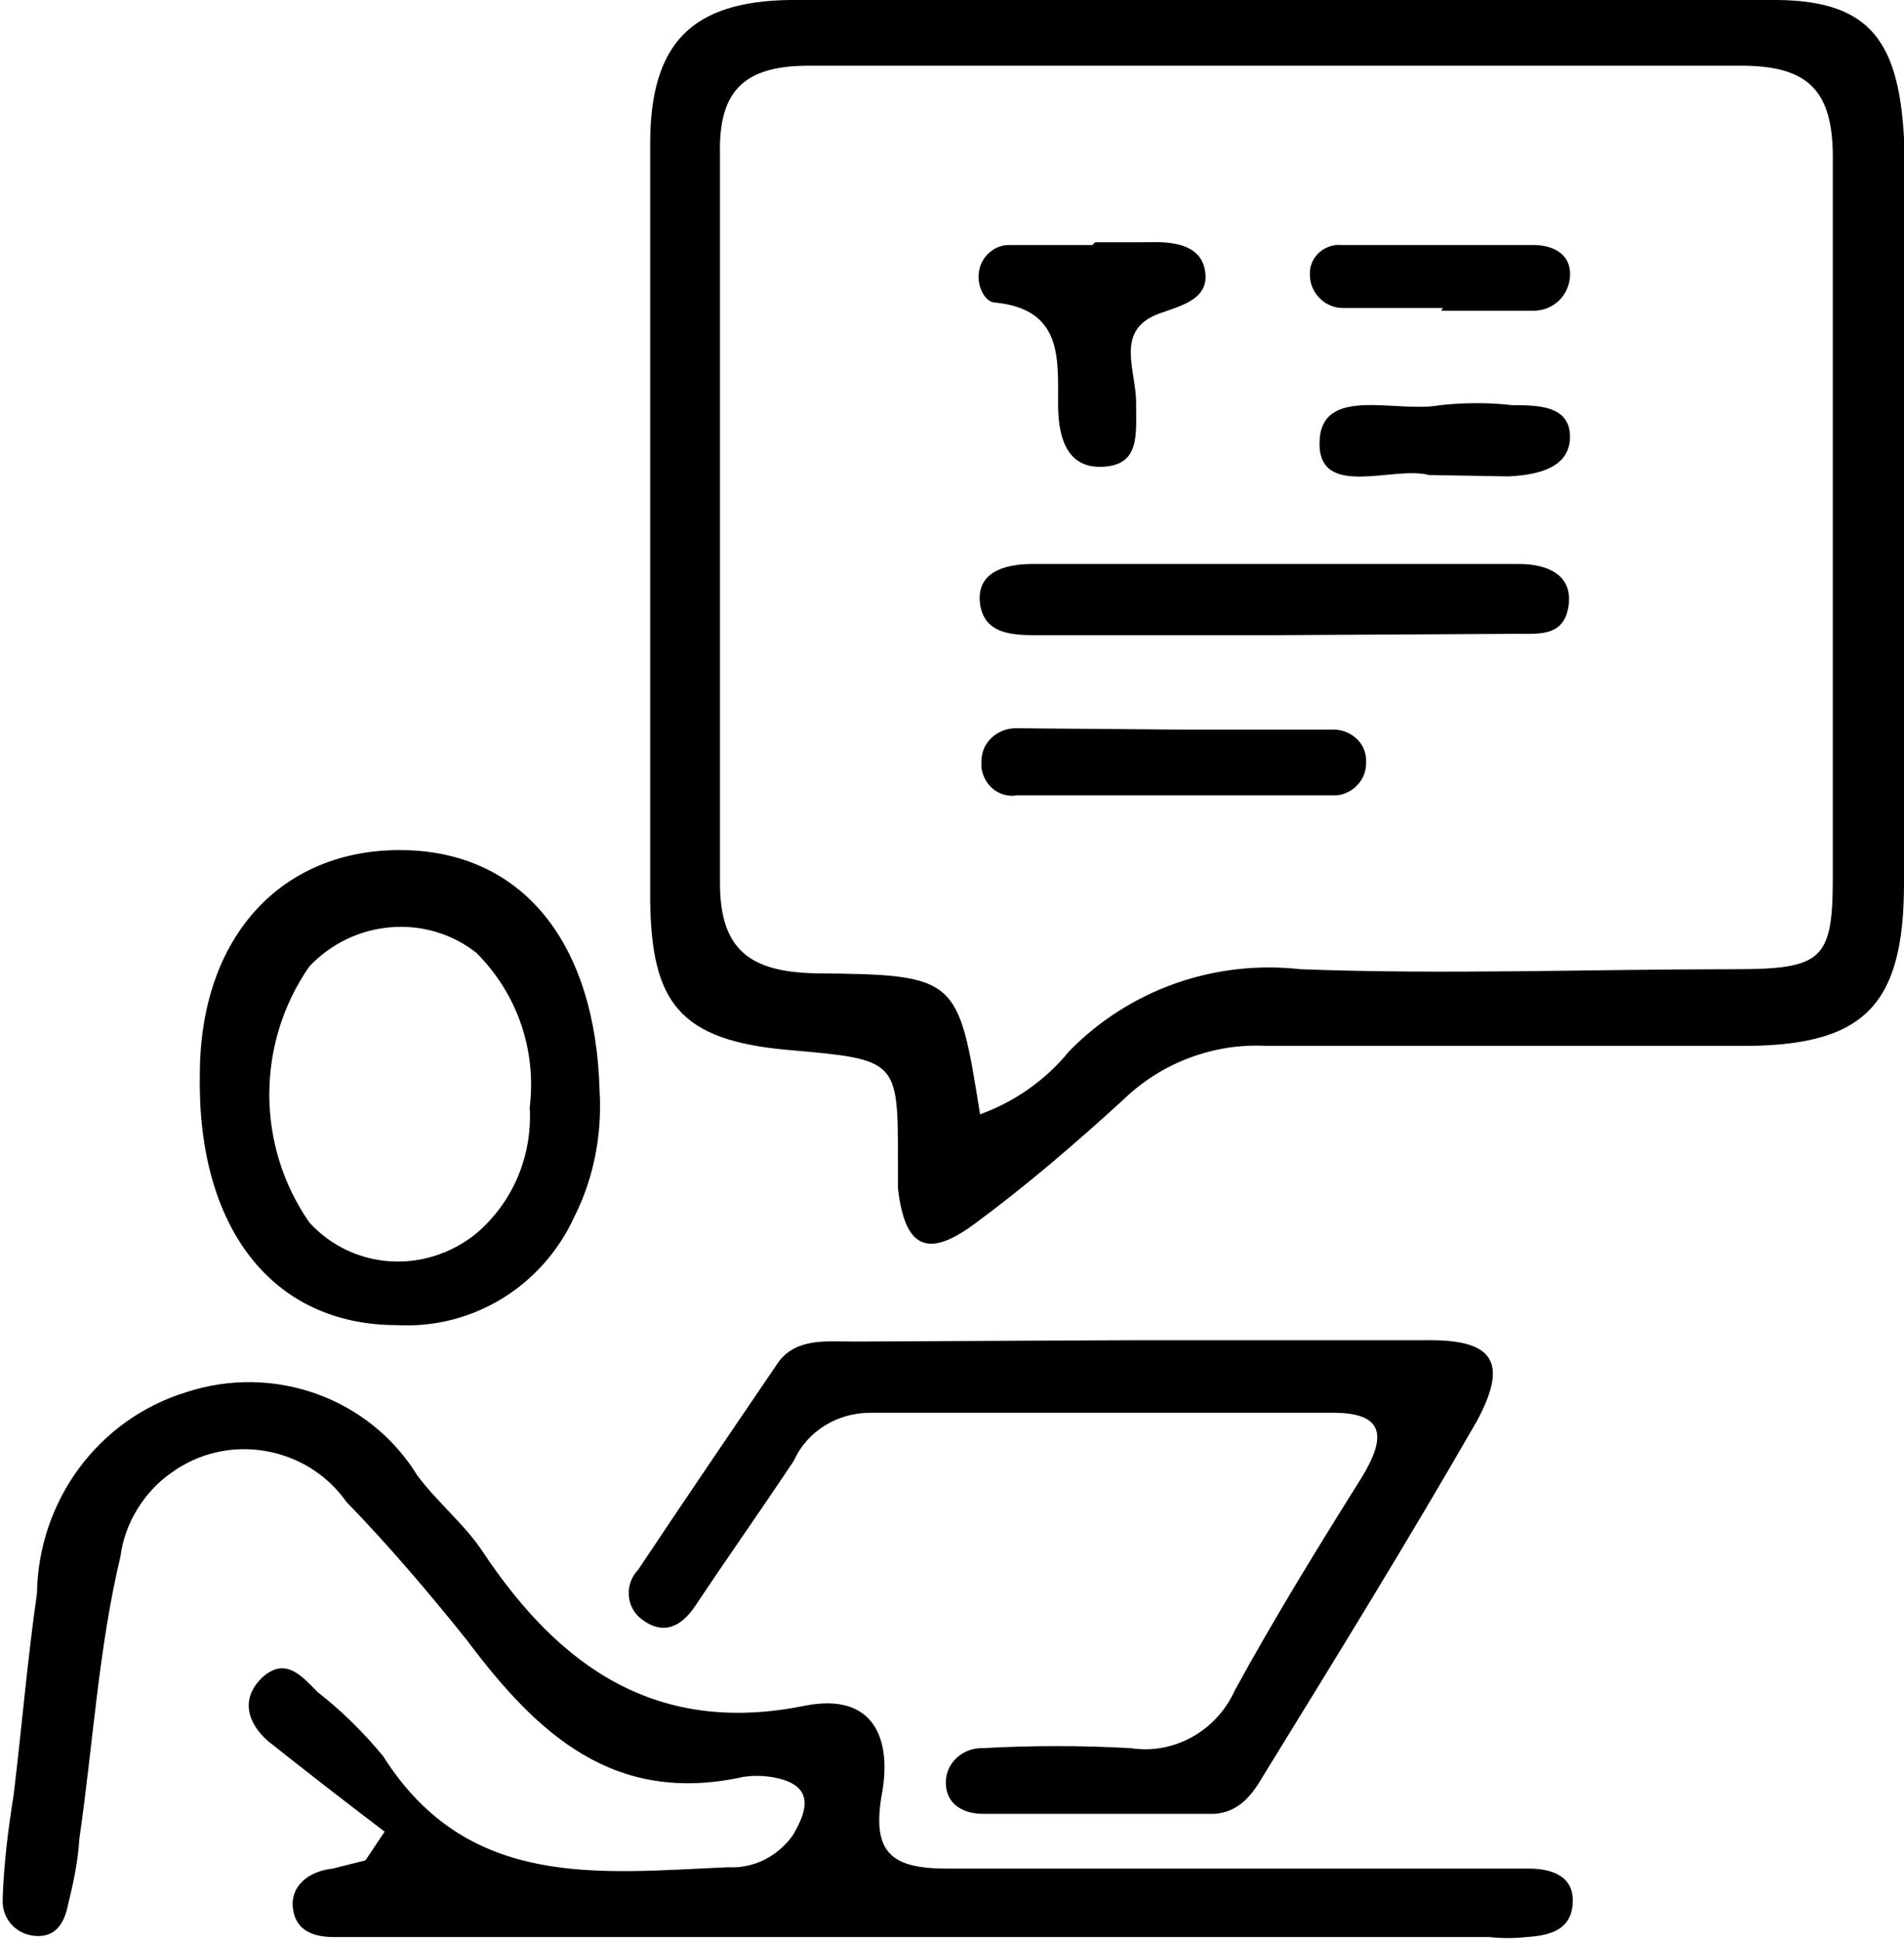
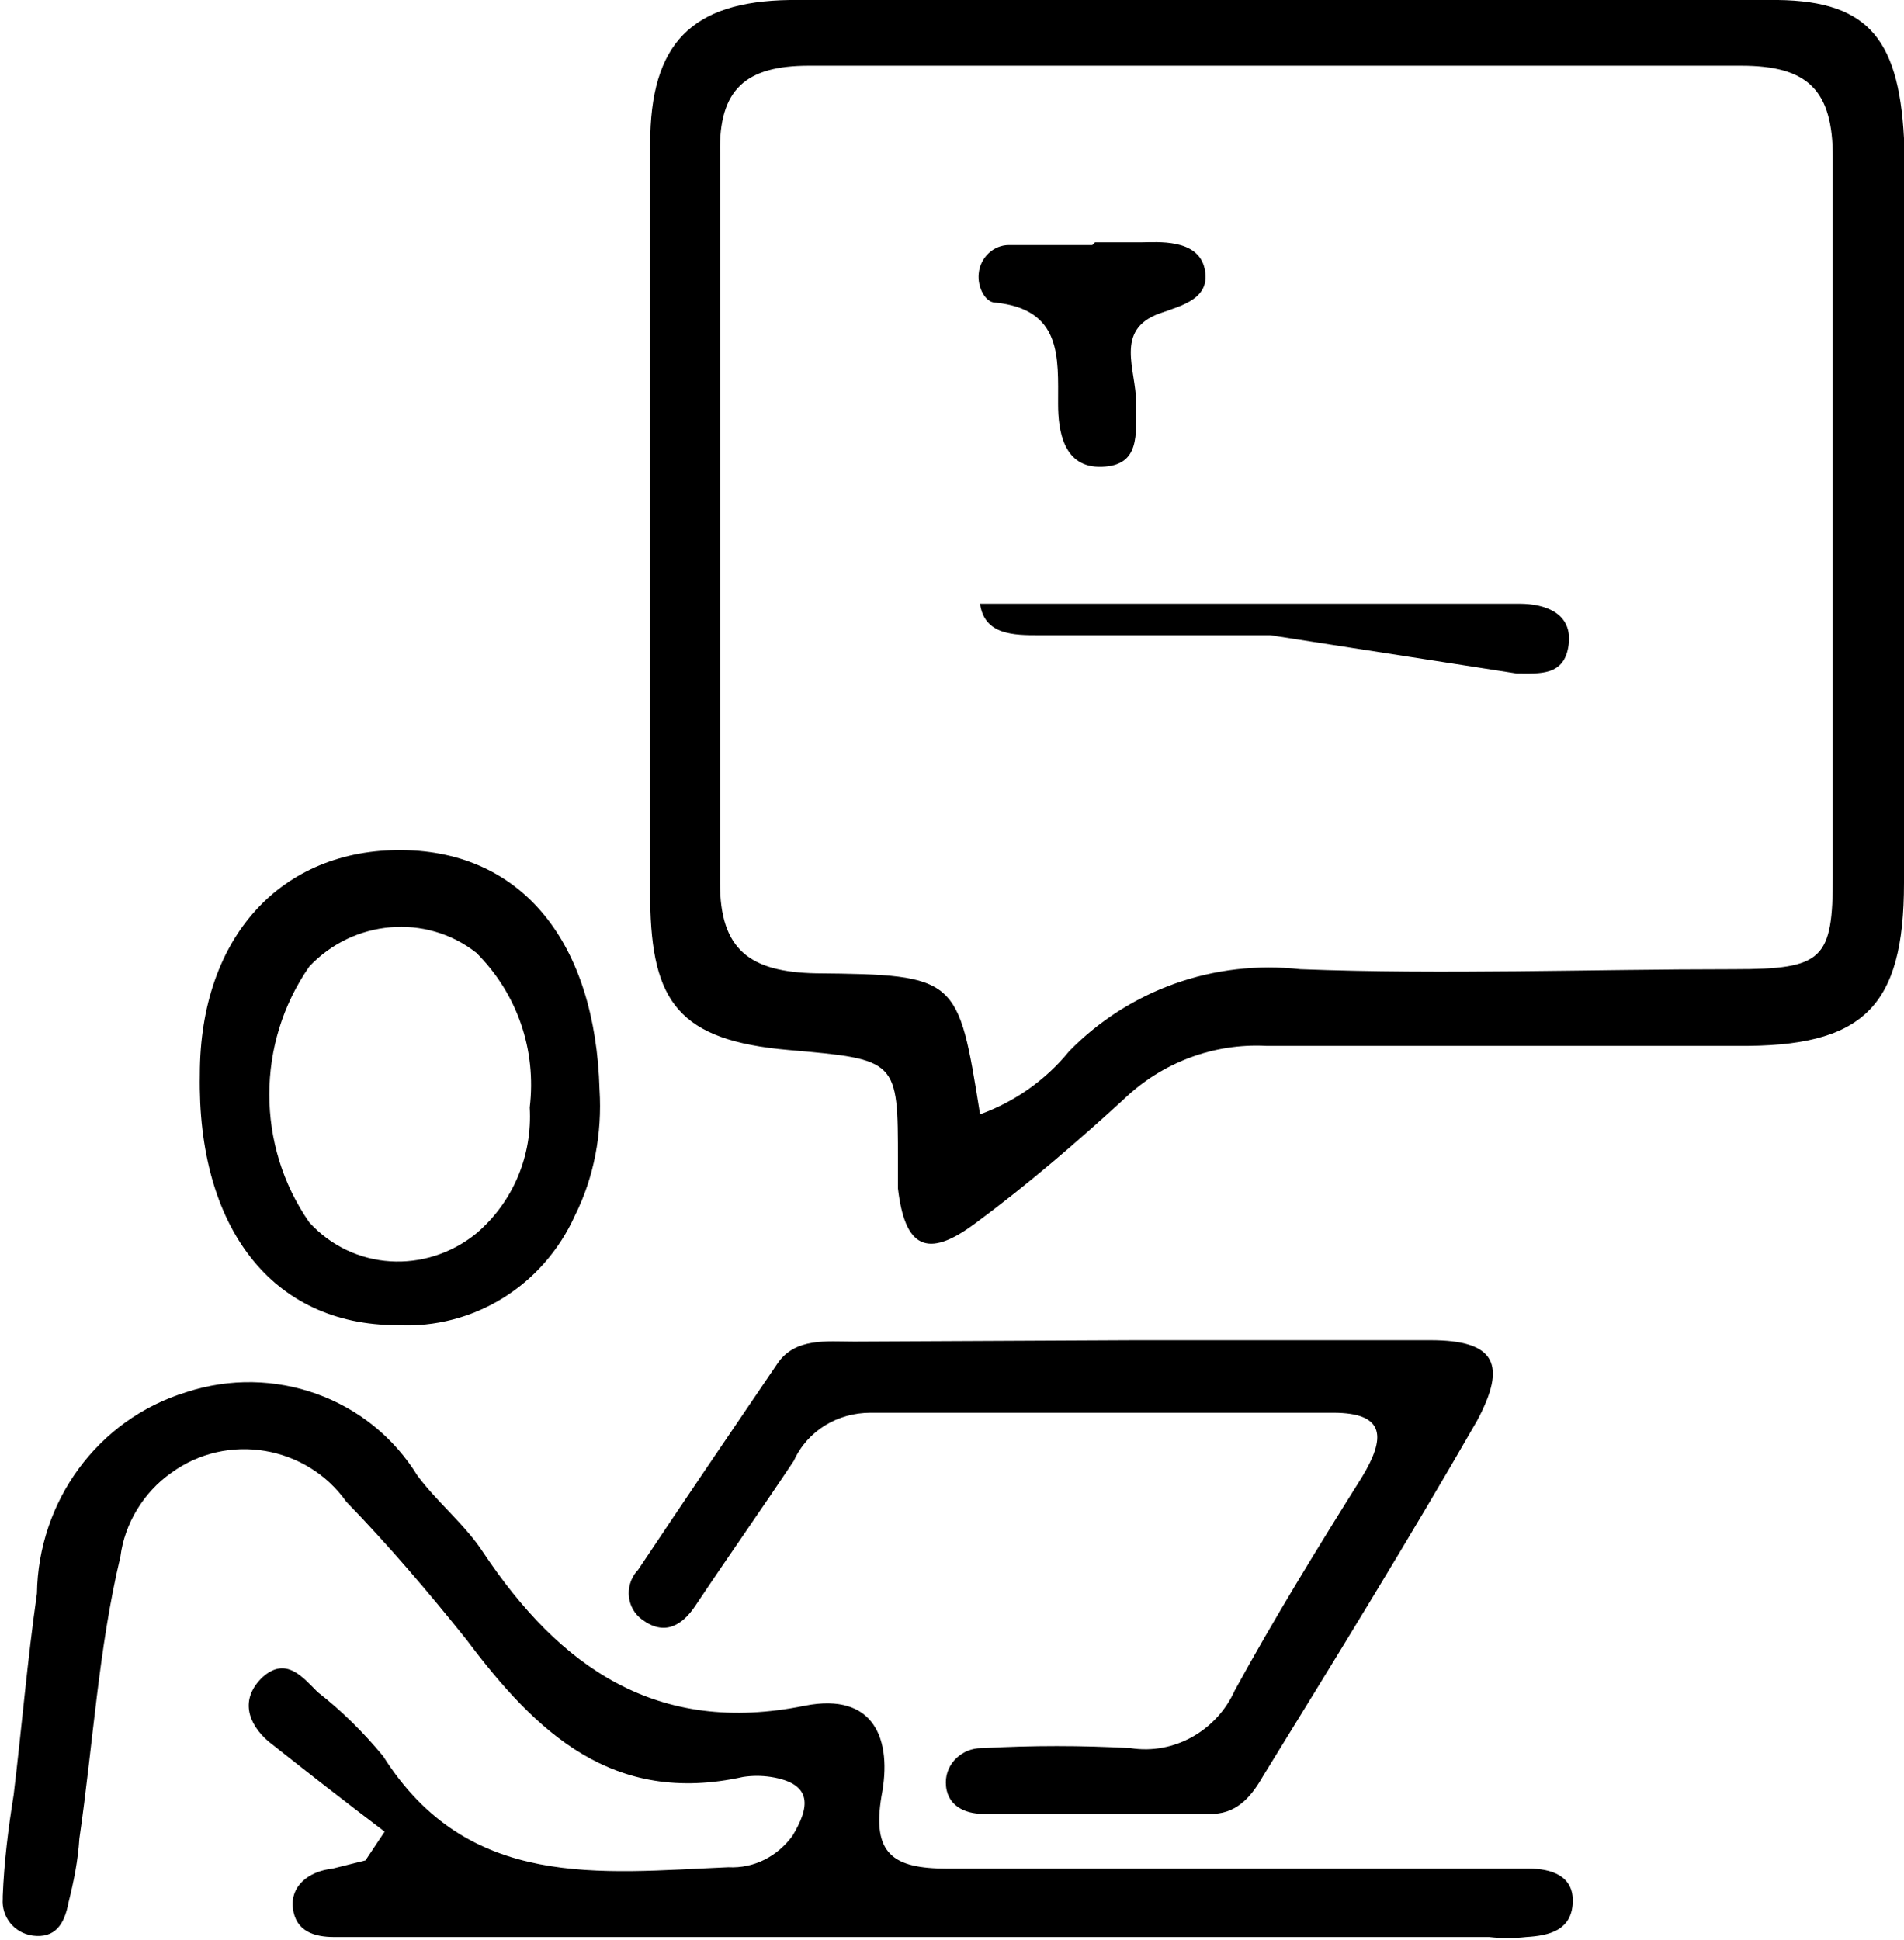
<svg xmlns="http://www.w3.org/2000/svg" version="1.1" id="Layer_1" x="0px" y="0px" viewBox="0 0 139.1 141.7" style="enable-background:new 0 0 139.1 141.7;" xml:space="preserve">
  <path d="M139.1,38.2v26.3c0,9.1-3,12-12.2,11.9H92.5c-3.8-0.2-7.6,1.2-10.4,3.9c-3.5,3.2-7.1,6.3-10.9,9.1c-3.5,2.6-5.1,1.7-5.6-2.6 v-2c0-7.4,0-7.4-8-8.1s-10-3.5-10.1-10.9V10.5c0-7.3,3-10.4,10.2-10.5h71.5c7.1-0.1,9.5,2.6,9.9,10.1L139.1,38.2z M71.6,81.4 c2.5-0.9,4.8-2.5,6.5-4.6c4.4-4.5,10.6-6.7,16.9-6c10.5,0.4,21.1,0,31.7,0c6.5,0,7.2-0.7,7.2-6.8V11.5c0-4.9-1.8-6.7-6.7-6.7H59.1 c-4.6,0-6.6,1.7-6.5,6.4v53.3c0,4.9,2.2,6.5,7,6.6C70,71.2,70,71.4,71.6,81.4z" />
  <path d="M28.1,133.8c-2.9-2.2-5.6-4.3-8.5-6.6c-1.5-1.3-2.1-3.1-0.4-4.7c1.7-1.5,2.9,0,4,1.1c1.8,1.4,3.4,3,4.8,4.7 c6.2,9.8,15.8,8.5,25.2,8.1c1.9,0.1,3.6-0.8,4.7-2.3c1.2-2,1.6-3.8-1.6-4.3c-0.7-0.1-1.3-0.1-2,0c-9.5,2.1-15.1-3.2-20.2-10 c-2.8-3.5-5.7-6.9-8.8-10.1c-2.9-4.1-8.7-5.1-12.8-2.1c-2,1.4-3.4,3.7-3.7,6.1c-1.6,6.7-2,13.7-3,20.6c-0.1,1.6-0.4,3.1-0.8,4.7 c-0.3,1.6-1,2.6-2.6,2.4c-1.4-0.2-2.3-1.4-2.2-2.7v-0.2c0.1-2.5,0.4-4.9,0.8-7.4c0.6-5,1-9.8,1.7-14.7c0.1-6.7,4.4-12.7,10.9-14.7 c6.4-2.1,13.4,0.4,16.9,6.1c1.5,2,3.5,3.6,4.8,5.6c5.6,8.4,12.7,13.4,23.5,11.2c5.1-1,6.4,2.5,5.6,6.6c-0.7,4.2,0.8,5.3,4.8,5.3 h42.5c1.6,0,3.3,0.5,3.2,2.5s-1.7,2.4-3.4,2.5c-0.9,0.1-1.8,0.1-2.7,0H24.4c-1.4,0-2.8-0.4-3-2.1c-0.2-1.6,1.1-2.7,2.9-2.9 c0.8-0.2,1.6-0.4,2.4-0.6L28.1,133.8z" />
  <path d="M82.9,97.9h21.6c4.8,0,5.6,1.8,3.4,5.9c-5,8.7-10.3,17.3-15.6,25.9c-0.8,1.4-1.8,2.7-3.6,2.8H71.8c-1.3,0-2.7-0.6-2.7-2.3 c0-1.4,1.2-2.5,2.6-2.5c0,0,0,0,0,0h0.1c3.6-0.2,7.2-0.2,10.8,0c3.2,0.5,6.3-1.3,7.6-4.2c2.9-5.3,6.1-10.5,9.3-15.6 c1.7-2.8,1.8-4.7-2.1-4.7H63.6c-2.4,0-4.6,1.3-5.6,3.5c-2.4,3.6-4.8,7-7.2,10.6c-1,1.5-2.3,2.2-3.9,1c-1.1-0.8-1.3-2.4-0.4-3.5 c0,0,0,0,0,0c0,0,0.1-0.1,0.1-0.1c3.4-5.1,6.8-10.1,10.2-15.1c1.3-1.9,3.6-1.6,5.6-1.6L82.9,97.9L82.9,97.9z" />
  <path d="M43.8,79.6c0.2,3.2-0.4,6.4-1.8,9.2c-2.3,5.1-7.4,8.3-13,8c-9.1,0-14.6-7.1-14.4-18.3c0-10.1,6-16.5,14.8-16.4 S43.5,68.9,43.8,79.6z M38.7,80.9c0.5-4.2-0.9-8.3-3.9-11.3c-3.7-2.9-9-2.4-12.2,1c-3.9,5.6-3.9,13.1,0,18.7 c3.2,3.5,8.5,3.8,12.2,0.8C37.5,87.8,38.9,84.4,38.7,80.9z" />
-   <path d="M92.8,46.4H75.9c-1.8,0-4,0-4.3-2.3s1.8-2.9,3.8-2.9H111c1.9,0,3.9,0.7,3.6,3s-2.1,2.1-3.8,2.1L92.8,46.4L92.8,46.4z" />
-   <path d="M86.5,53.3h10.7c1.3-0.1,2.5,0.8,2.6,2.1c0,0.1,0,0.2,0,0.4c0,1.3-1.2,2.4-2.5,2.3c0,0,0,0,0,0h-0.2H74.3 c-1.3,0.2-2.4-0.7-2.6-2c0-0.2,0-0.3,0-0.5c0-1.4,1.2-2.4,2.5-2.4c0,0,0,0,0,0h0.1L86.5,53.3z" />
+   <path d="M92.8,46.4H75.9c-1.8,0-4,0-4.3-2.3H111c1.9,0,3.9,0.7,3.6,3s-2.1,2.1-3.8,2.1L92.8,46.4L92.8,46.4z" />
  <path d="M80,17.7h3.4c1.1,0,4.1-0.3,4.6,1.9s-1.6,2.7-3.3,3.3c-3.3,1.2-1.7,4.1-1.7,6.5s0.3,4.6-2.5,4.7s-3.2-2.6-3.2-4.6 c0-3.4,0.3-6.9-4.6-7.4c-0.7,0-1.3-1.1-1.2-2.1c0.1-1.2,1.1-2.1,2.2-2.1h6.1L80,17.7z" />
-   <path d="M105.4,22.5h-7.3c-1.3,0-2.4-1.1-2.4-2.4c0,0,0,0,0,0c0-0.1,0-0.2,0-0.3c0.1-1.2,1.2-2,2.3-1.9c0,0,0,0,0,0h14 c1.4,0,2.8,0.6,2.7,2.3c-0.1,1.4-1.2,2.5-2.7,2.5h-6.7L105.4,22.5z" />
-   <path d="M104.4,34.7c-2.6-0.7-8.1,1.8-8-2.4s5.6-2.1,8.8-2.7c1.8-0.2,3.6-0.2,5.3,0c1.8,0,4.2,0,4.2,2.3s-2.4,2.8-4.5,2.9 L104.4,34.7z" />
</svg>